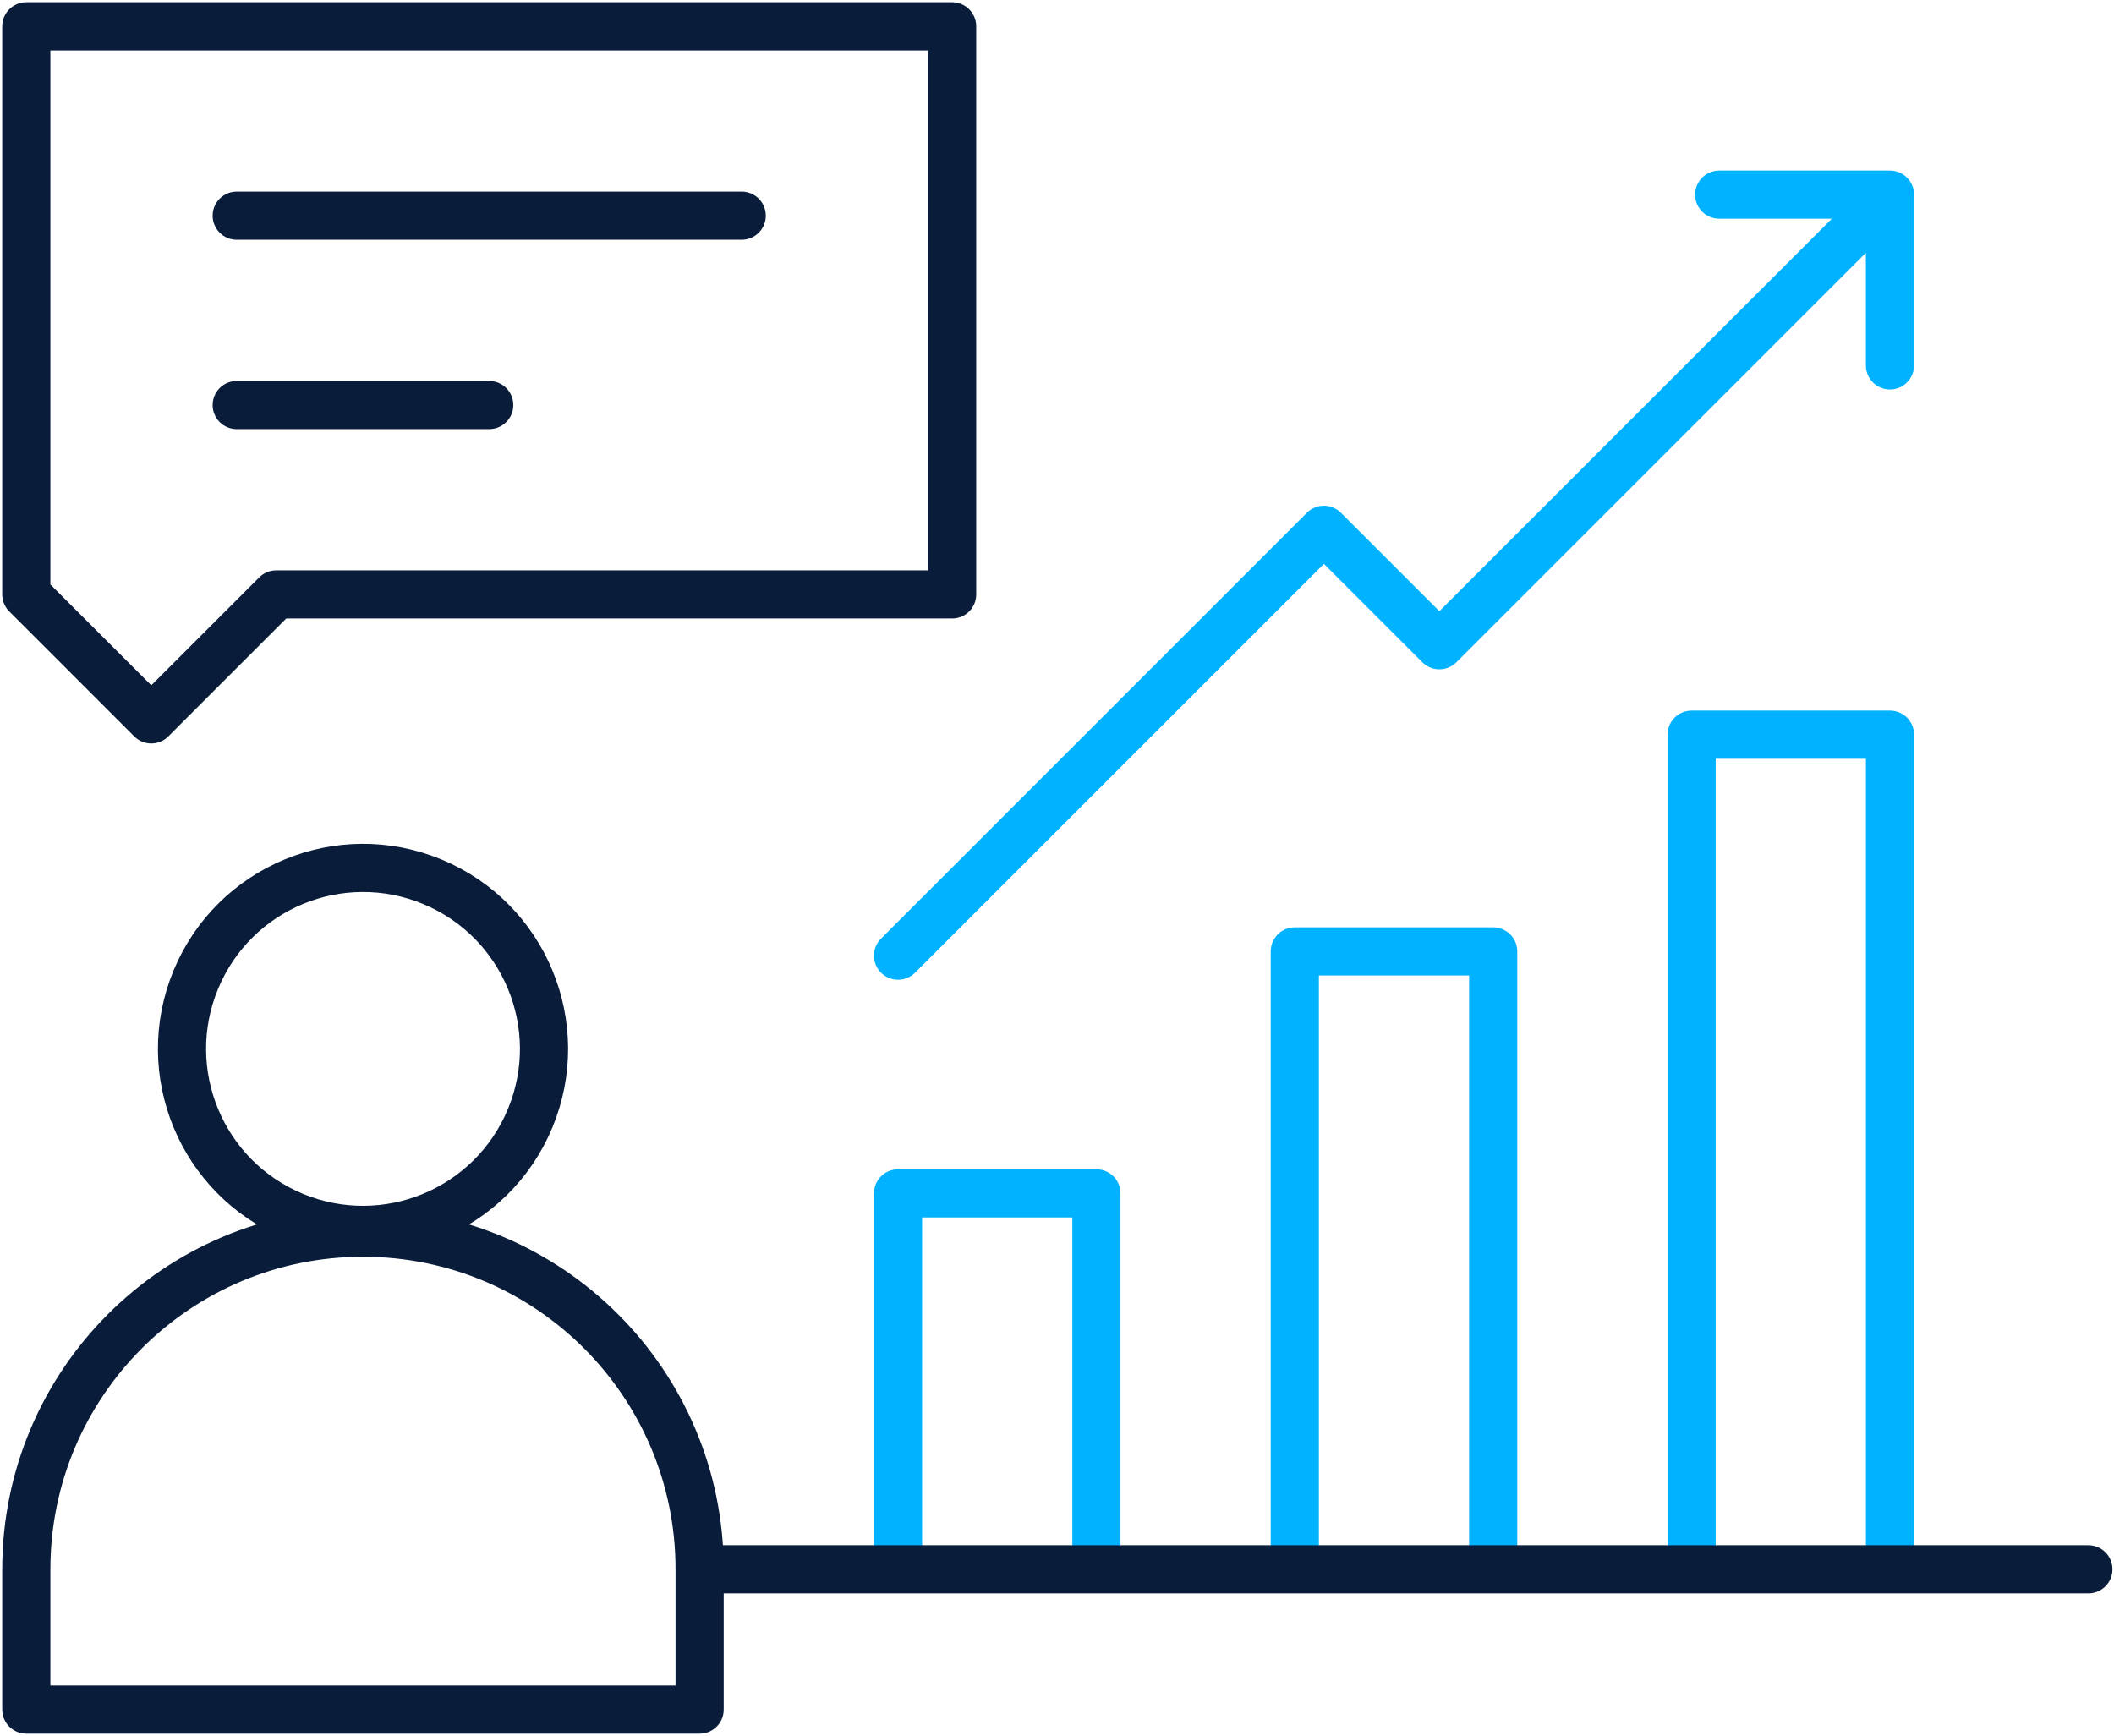
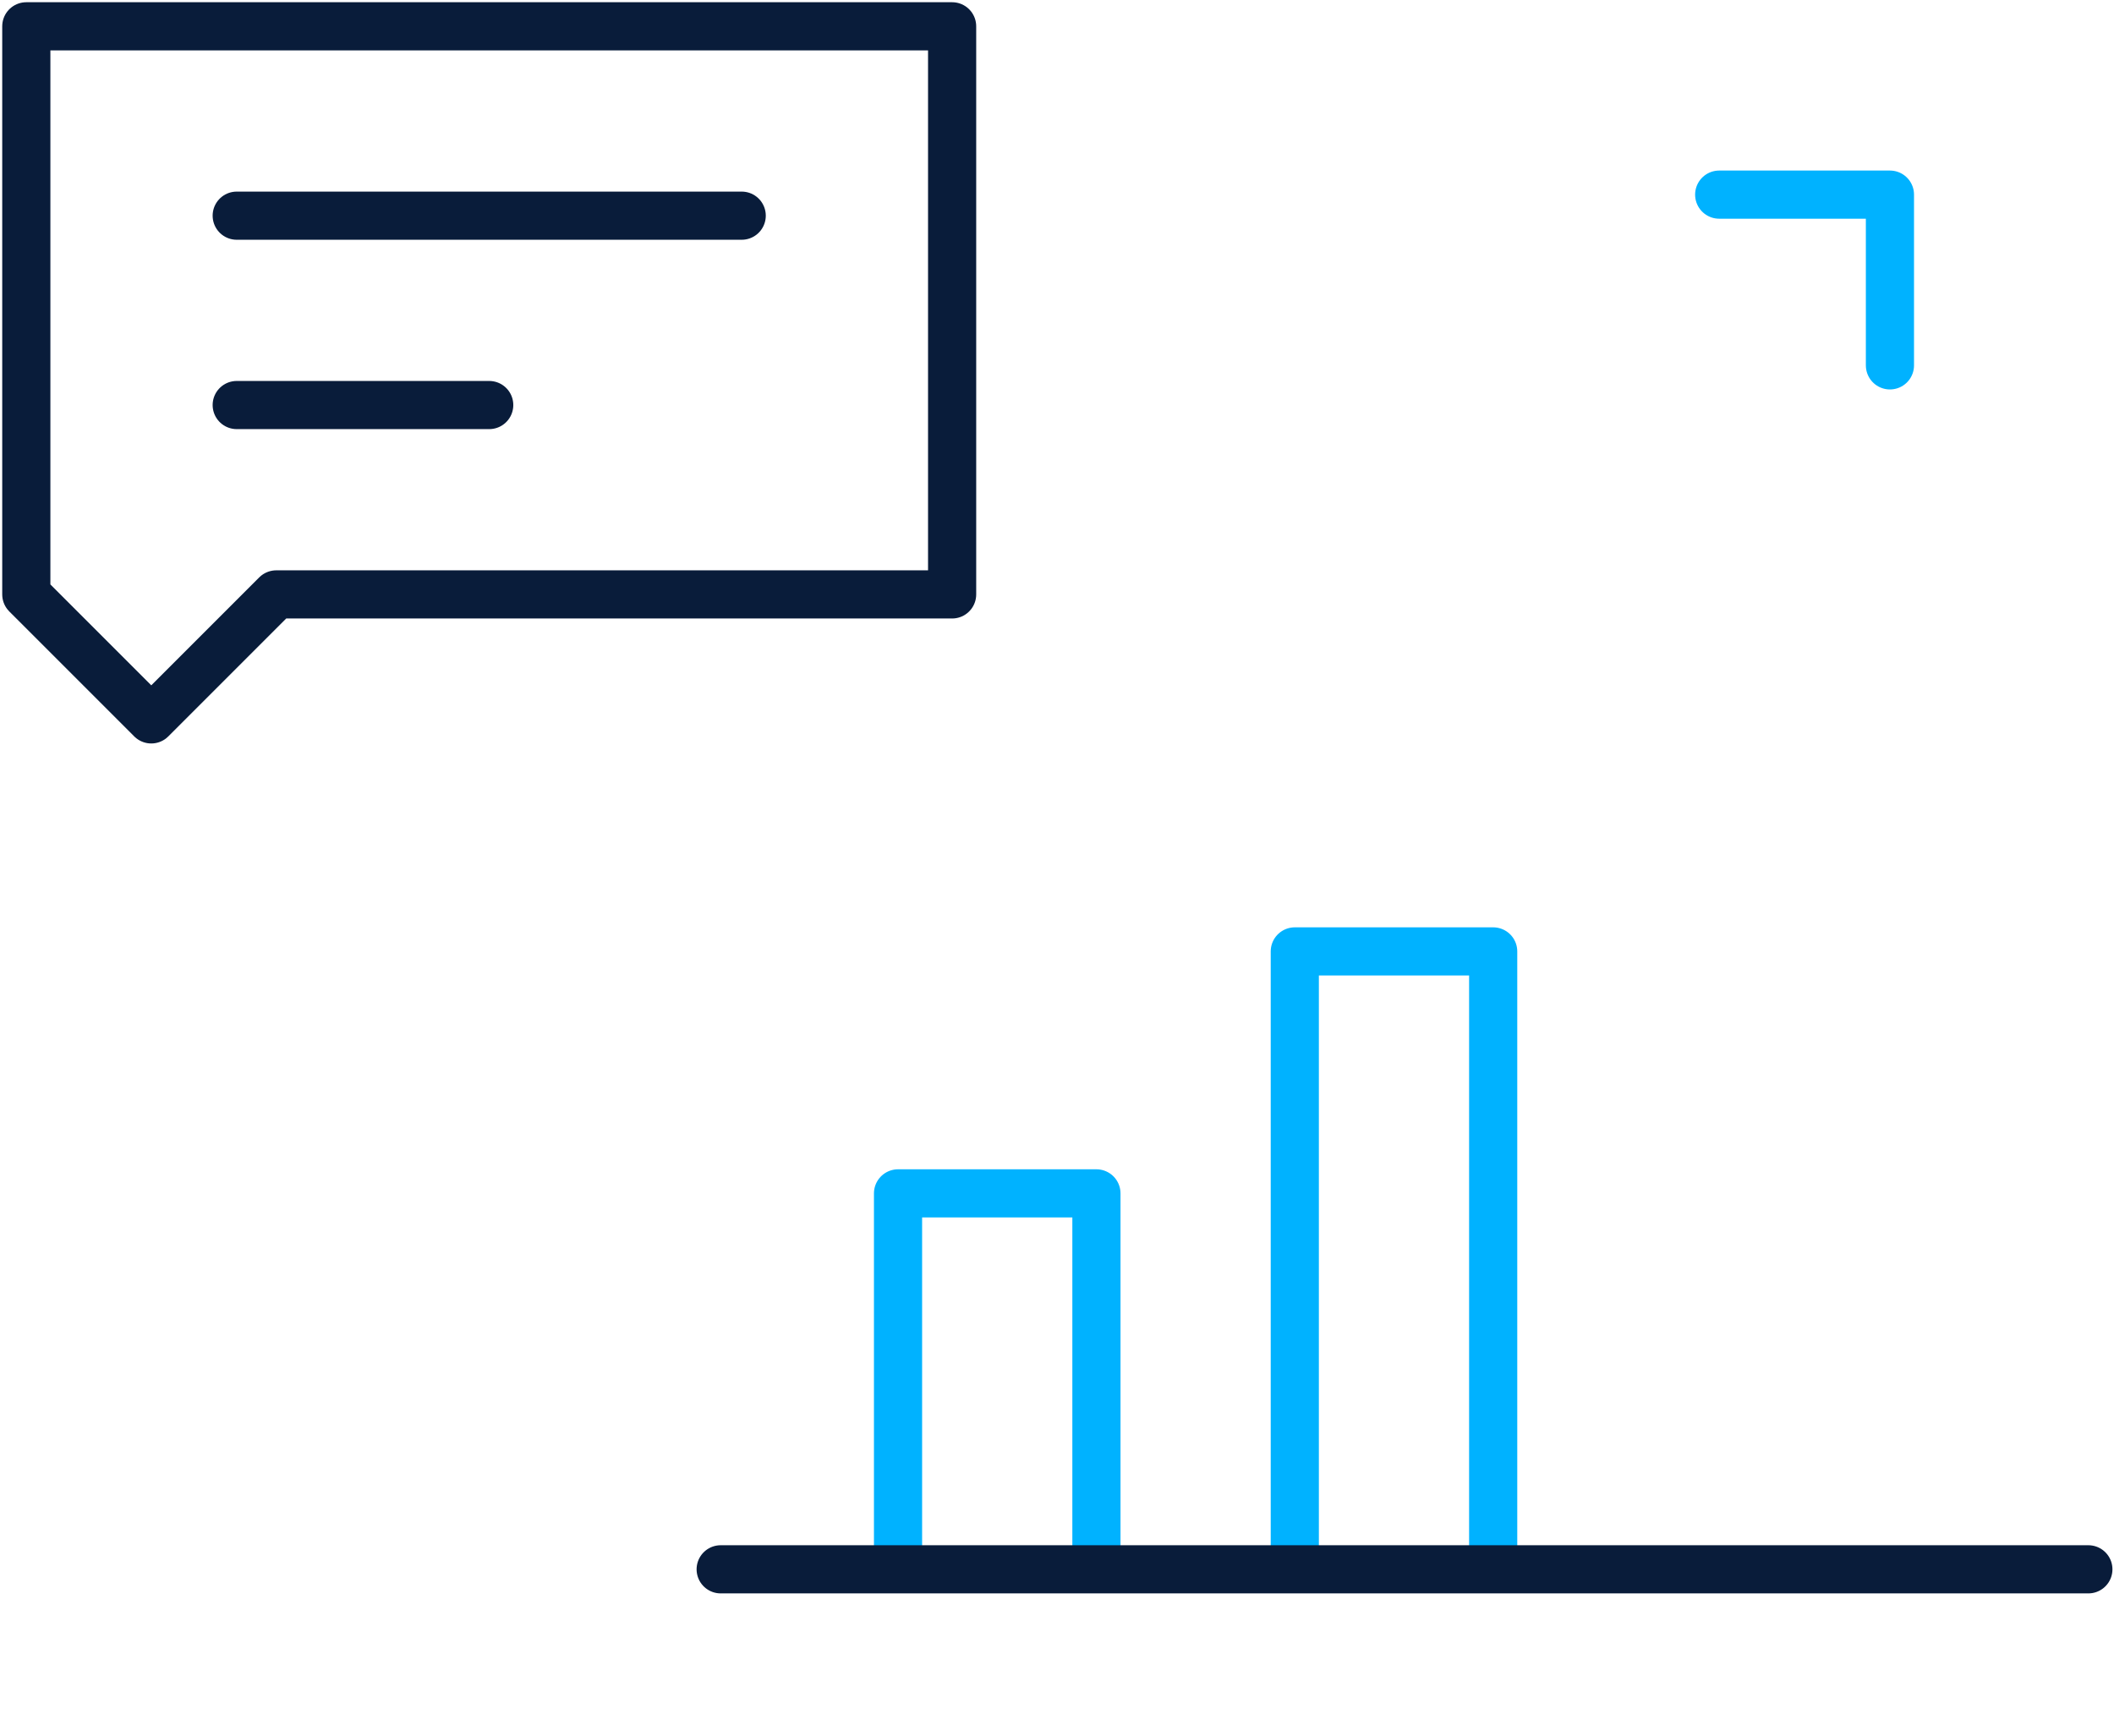
<svg xmlns="http://www.w3.org/2000/svg" width="643" height="528" viewBox="0 0 643 528" fill="none">
  <path d="M333.491 470.93V362.984H273.148V470.93" stroke="#00B2FF" stroke-width="14.648" stroke-miterlimit="2.613" stroke-linecap="round" stroke-linejoin="round" />
  <path d="M454.171 470.931V289.387H393.828V470.931" stroke="#00B2FF" stroke-width="14.648" stroke-miterlimit="2.613" stroke-linecap="round" stroke-linejoin="round" />
-   <path d="M574.866 470.932V223.465H514.523V470.932" stroke="#00B2FF" stroke-width="14.648" stroke-miterlimit="2.613" stroke-linecap="round" stroke-linejoin="round" />
-   <path d="M273.148 290.68L402.684 161.143L437.802 196.261L568.462 65.602" stroke="#00B2FF" stroke-width="14.648" stroke-miterlimit="2.613" stroke-linecap="round" stroke-linejoin="round" />
  <path d="M574.849 111.134V59.199H522.914" stroke="#00B2FF" stroke-width="14.648" stroke-miterlimit="2.613" stroke-linecap="round" stroke-linejoin="round" />
  <path d="M219.203 477.332H635.202" stroke="#091C3A" stroke-width="14.648" stroke-miterlimit="2.613" stroke-linecap="round" stroke-linejoin="round" />
  <path d="M72 65.602H225.6" stroke="#091C3A" stroke-width="14.648" stroke-miterlimit="2.613" stroke-linecap="round" stroke-linejoin="round" />
  <path d="M72 123.199H148.8" stroke="#091C3A" stroke-width="14.648" stroke-miterlimit="2.613" stroke-linecap="round" stroke-linejoin="round" />
-   <path d="M161.267 340.104C172.9 312.02 159.563 279.822 131.479 268.189C103.394 256.556 71.197 269.892 59.564 297.977C47.931 326.061 61.267 358.259 89.351 369.892C117.436 381.525 149.633 368.189 161.267 340.104Z" stroke="#091C3A" stroke-width="14.648" stroke-miterlimit="22.926" stroke-linecap="round" stroke-linejoin="round" />
-   <path fill-rule="evenodd" clip-rule="evenodd" d="M8 477.333C8 420.781 53.846 374.934 110.4 374.934C166.954 374.934 212.8 420.779 212.8 477.333V520.001H8V477.333Z" stroke="#091C3A" stroke-width="14.648" stroke-miterlimit="22.926" stroke-linecap="round" stroke-linejoin="round" />
  <path fill-rule="evenodd" clip-rule="evenodd" d="M8 8H289.6V180.8H84.028L46.013 218.813L8 180.8V8Z" stroke="#091C3A" stroke-width="14.648" stroke-miterlimit="2.613" stroke-linecap="round" stroke-linejoin="round" />
</svg>